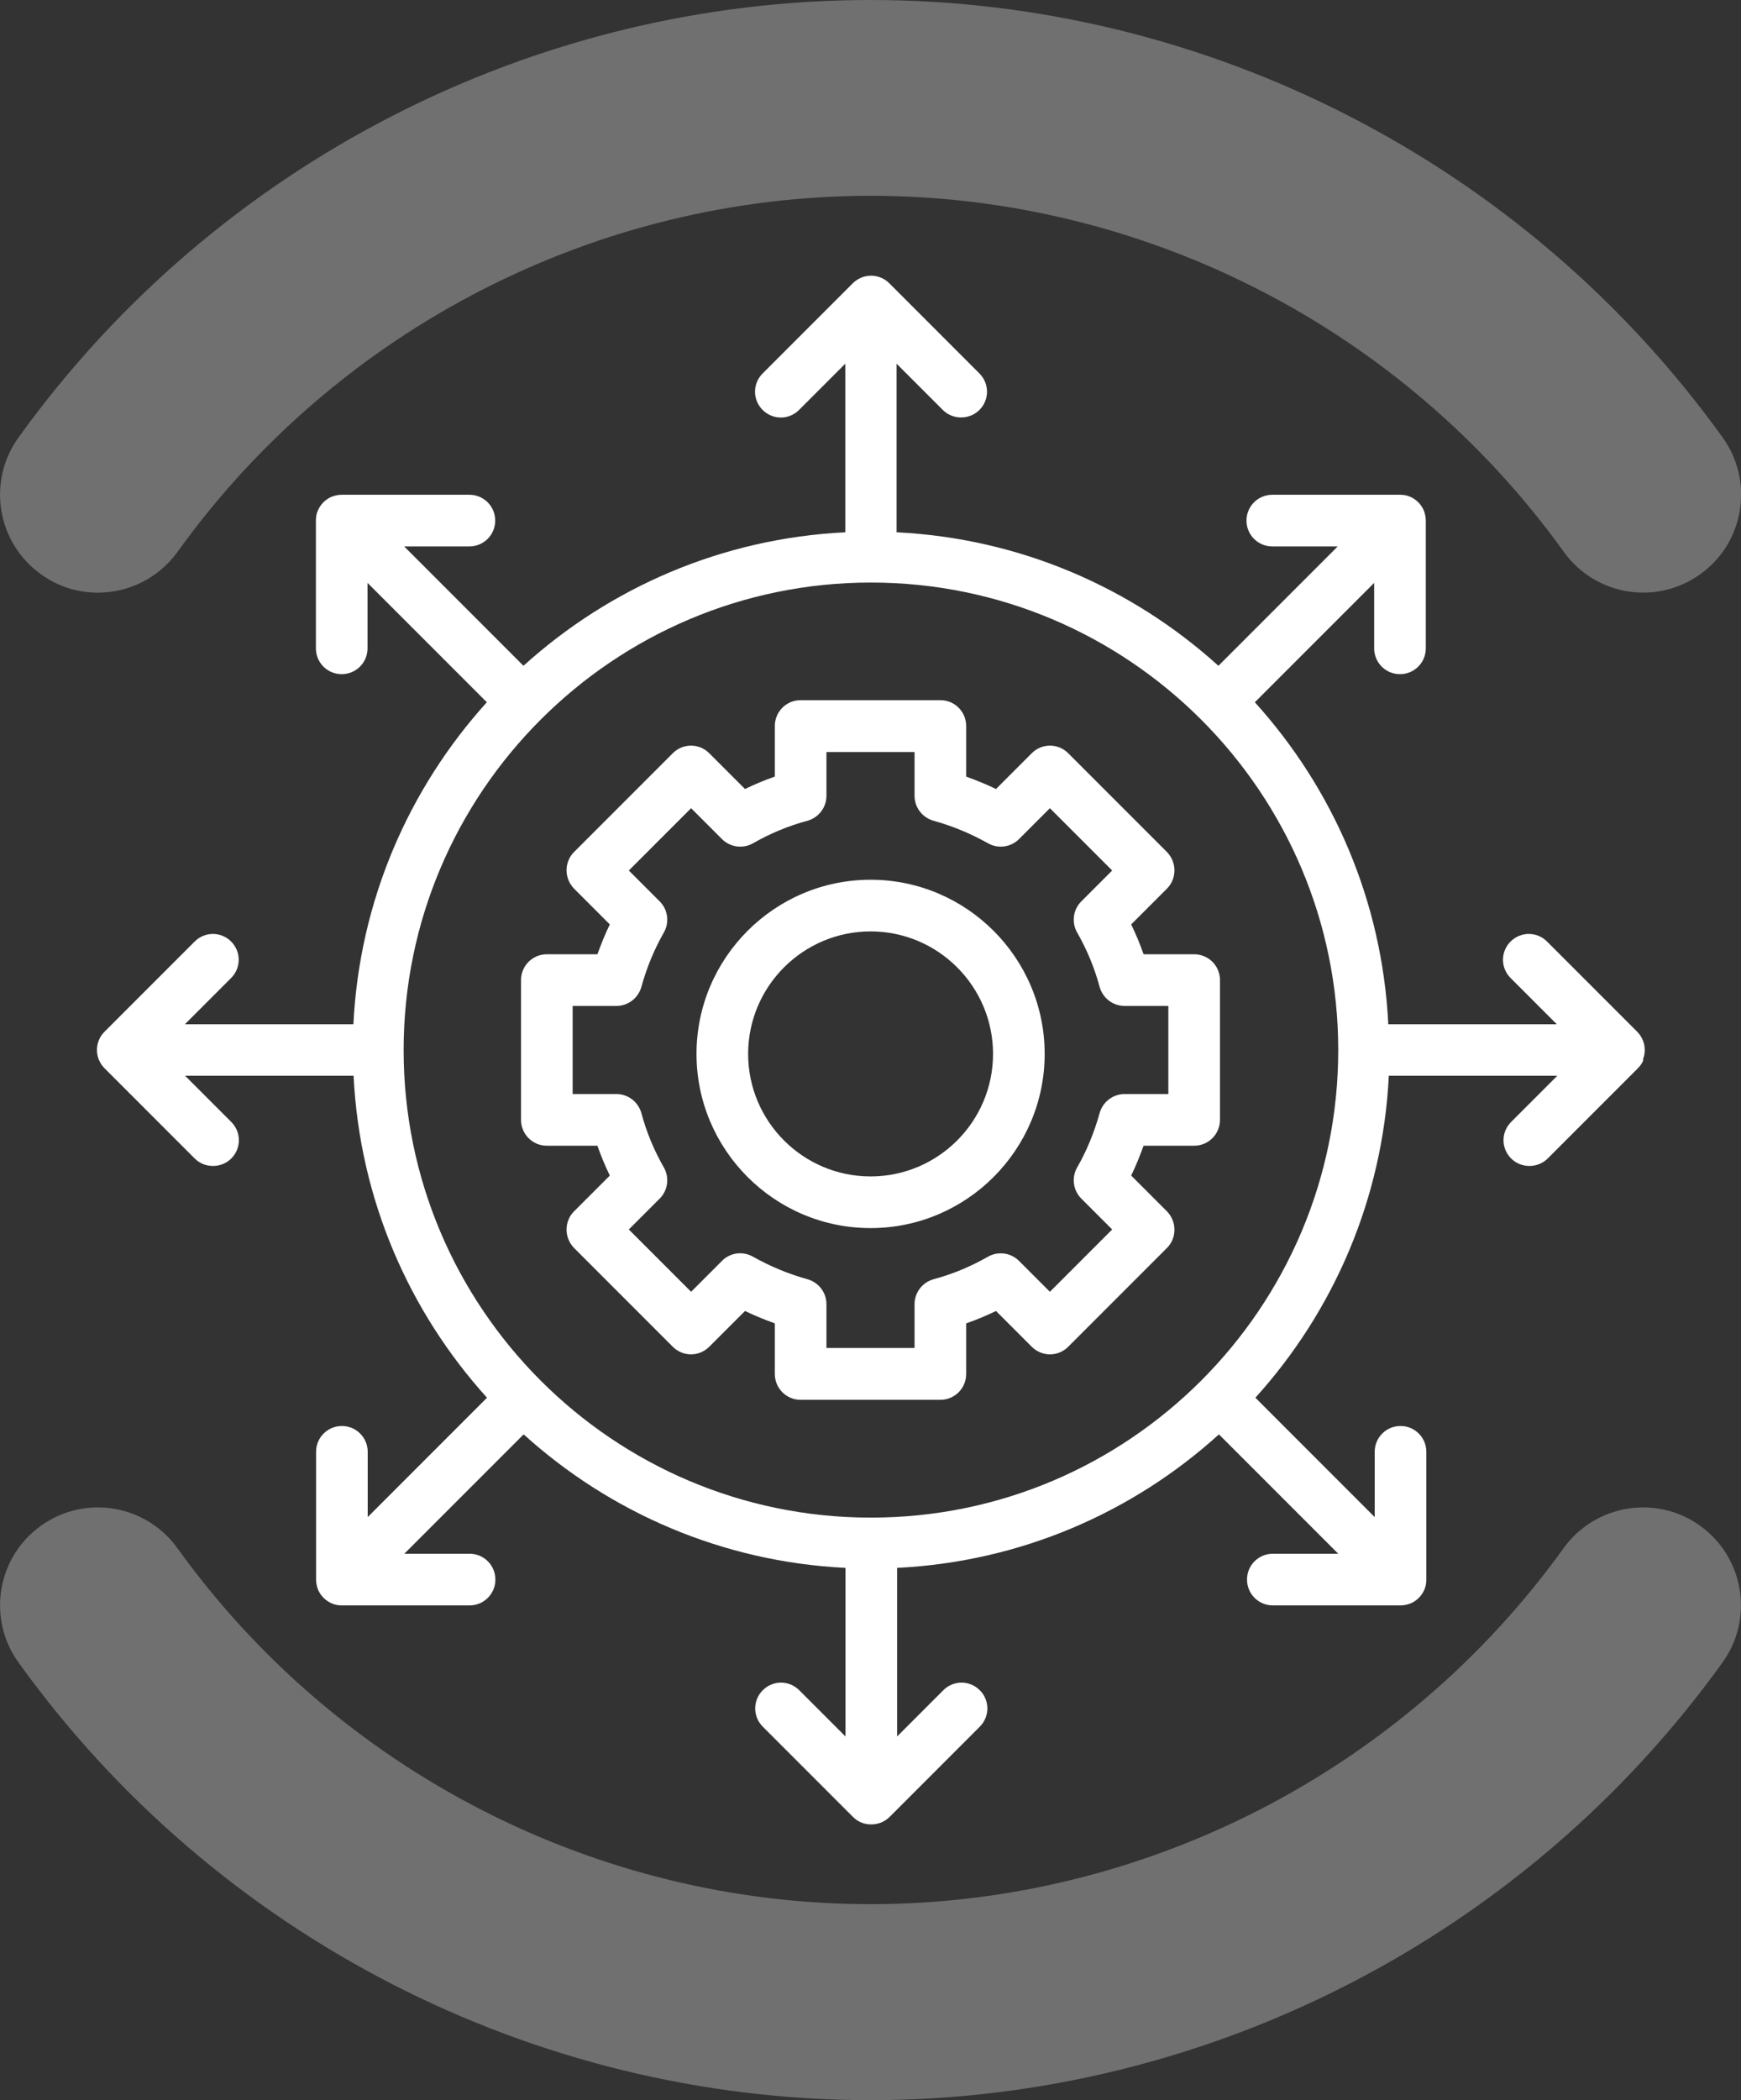
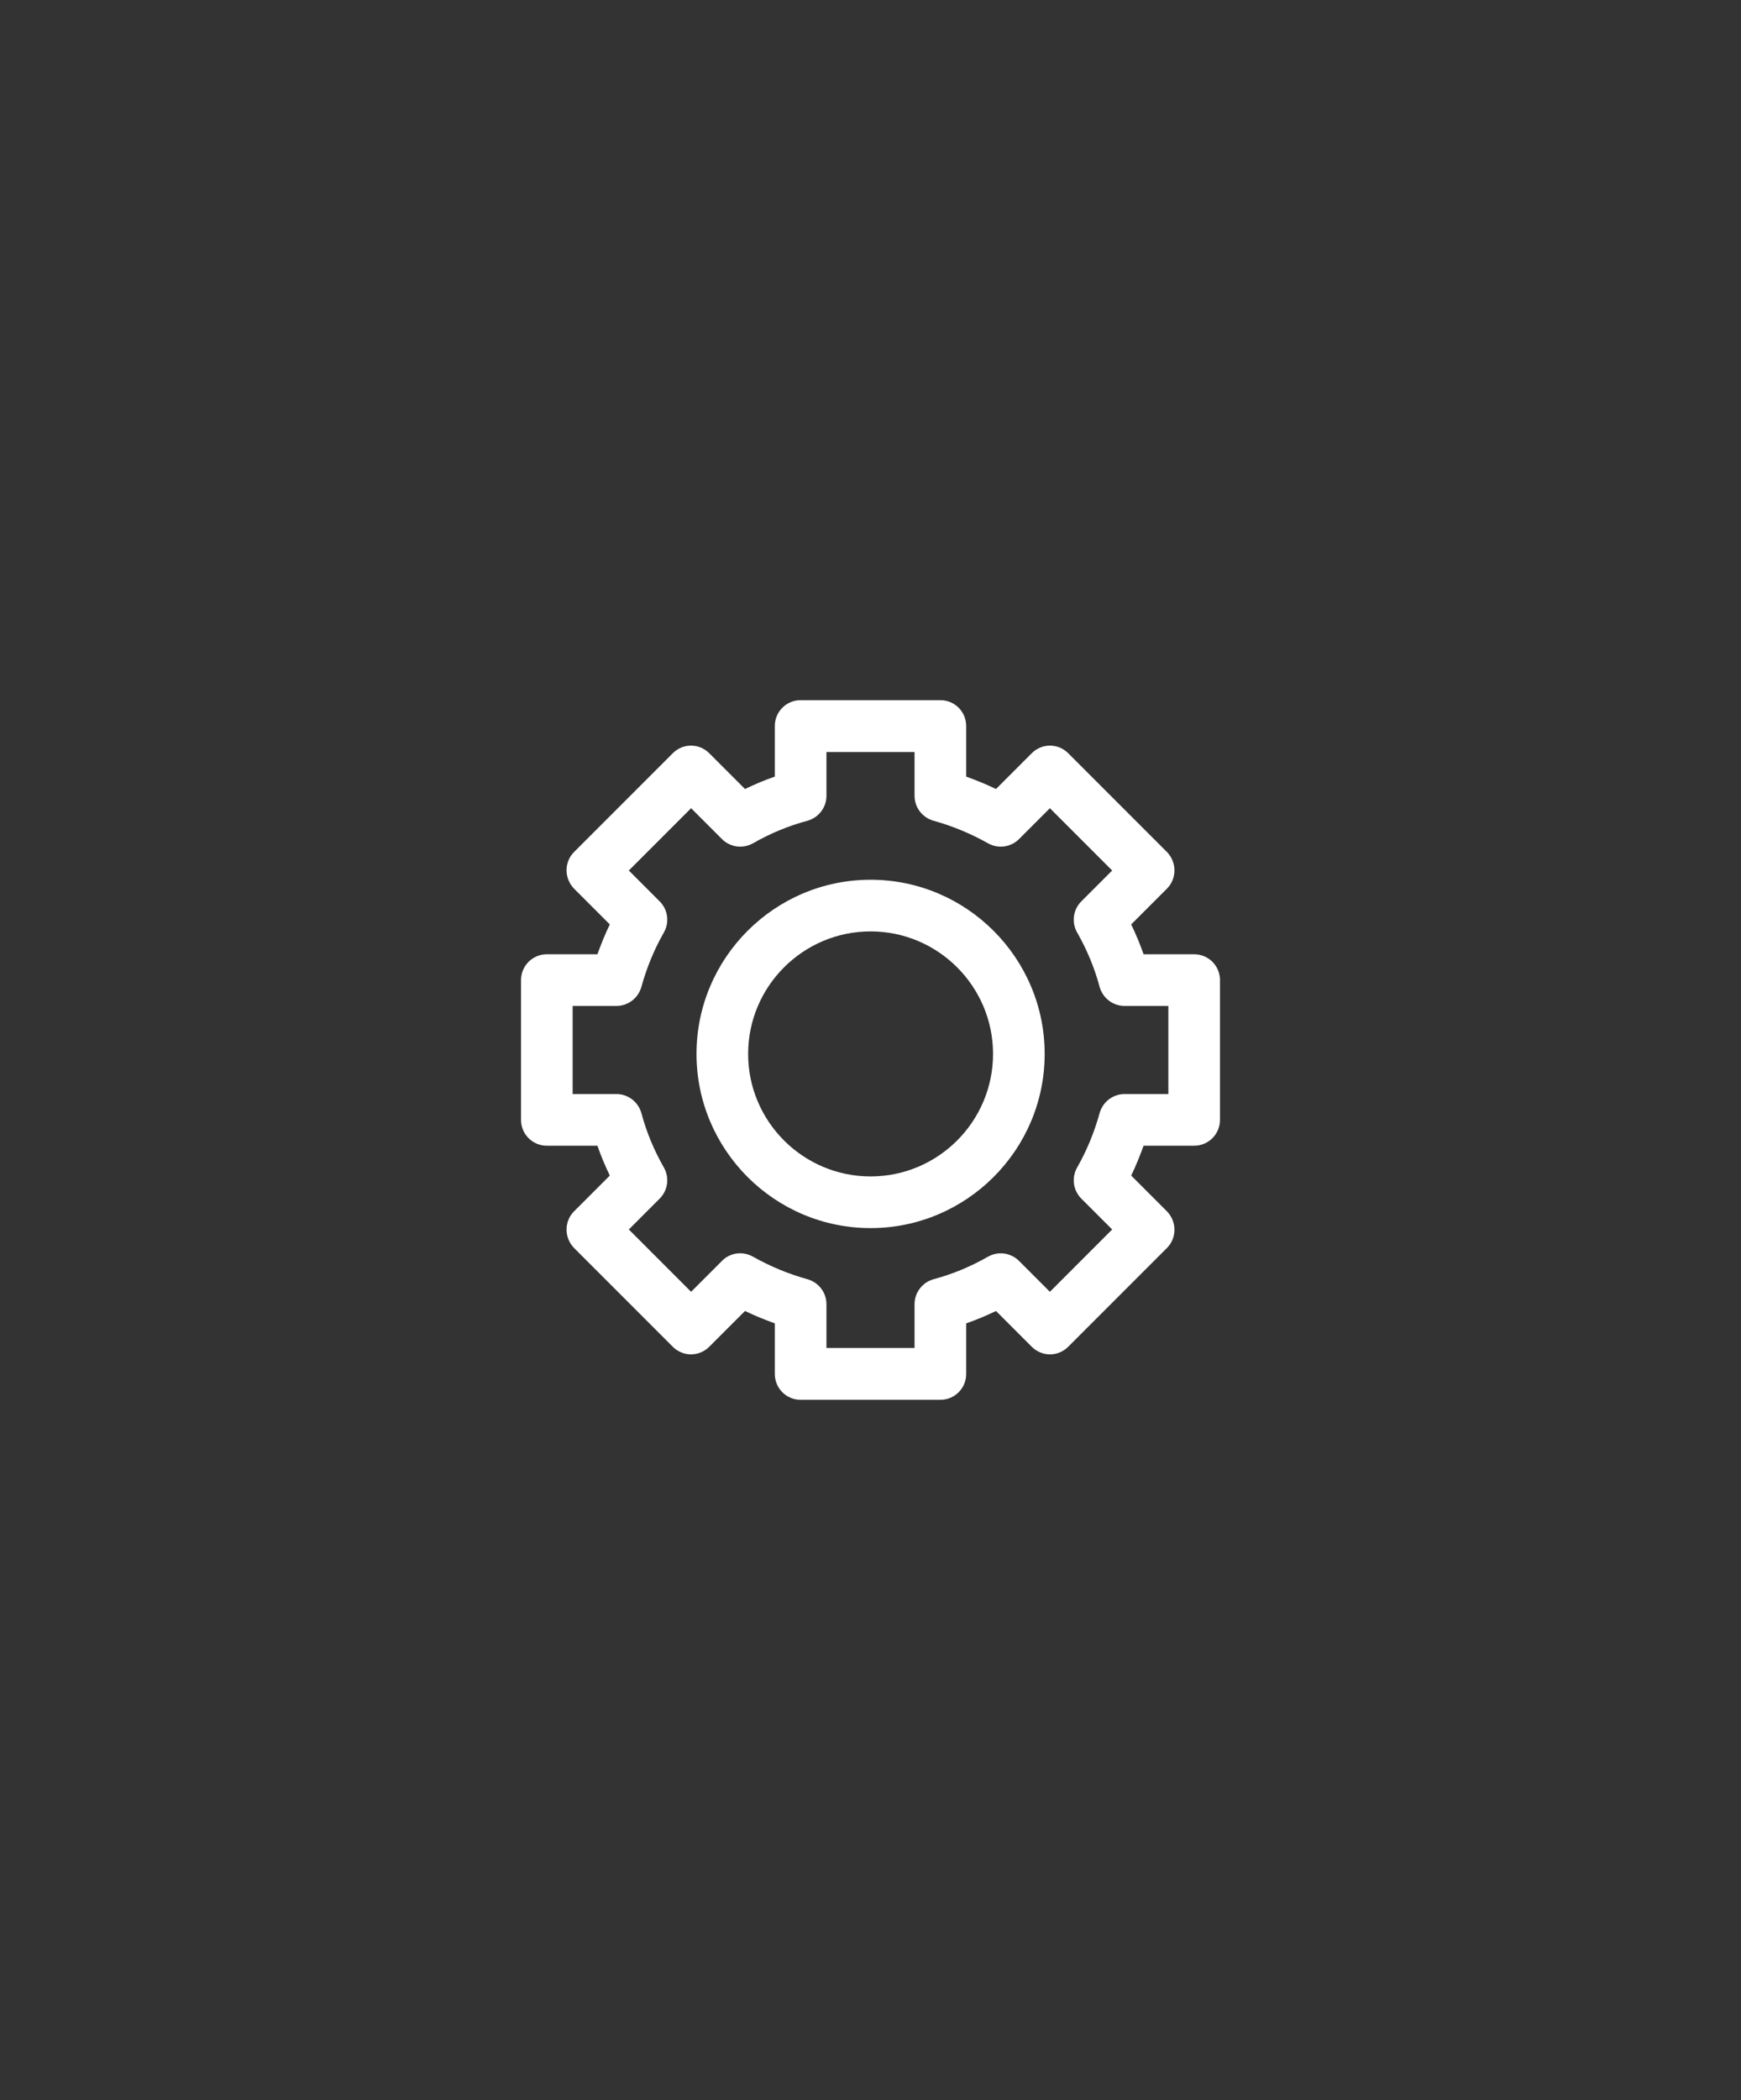
<svg xmlns="http://www.w3.org/2000/svg" id="Ebene_2" data-name="Ebene 2" viewBox="0 0 99.81 120.34">
  <rect x="0" y="0" width="99.81" height="120.34" fill="#333333" stroke="none" />
  <defs>
    <style>
      .cls-1 {
        fill: #fff;
      }

      .cls-2 {
        opacity: .3;
      }
    </style>
  </defs>
  <g id="Ebene_2-2" data-name="Ebene 2">
    <g>
      <g class="cls-2">
-         <path class="cls-1" d="M5.61,33.96c-1.14,0-2.28-.34-3.27-1.06-2.52-1.81-3.09-5.32-1.28-7.83C12.35,9.37,30.61,0,49.91,0s37.56,9.37,48.85,25.07c1.81,2.52,1.24,6.02-1.28,7.83-2.52,1.81-6.02,1.24-7.83-1.28-9.19-12.78-24.04-20.4-39.74-20.4s-30.55,7.62-39.73,20.4c-1.1,1.52-2.82,2.34-4.56,2.34h0Z" />
-         <path class="cls-1" d="M49.91,120.34c-19.3,0-37.56-9.37-48.85-25.08-1.81-2.51-1.24-6.02,1.28-7.83,2.52-1.81,6.02-1.23,7.83,1.28,9.19,12.78,24.04,20.4,39.73,20.4s30.55-7.63,39.74-20.4c1.81-2.51,5.32-3.09,7.83-1.28,2.52,1.81,3.09,5.32,1.28,7.83-11.29,15.7-29.55,25.08-48.85,25.08h0Z" />
-       </g>
+         </g>
      <g>
        <path class="cls-1" d="M65.56,54.68c-.2-.58-.44-1.15-.71-1.71l2.05-2.05c.28-.28.43-.65.43-1.05s-.16-.77-.43-1.05l-5.66-5.66c-.58-.58-1.51-.58-2.09,0l-2.05,2.05c-.56-.27-1.13-.5-1.71-.71v-2.9c0-.82-.66-1.48-1.48-1.48h-8.01c-.82,0-1.48.66-1.48,1.48v2.9c-.58.2-1.15.44-1.71.71l-2.05-2.05c-.58-.58-1.51-.58-2.09,0l-5.66,5.66c-.28.28-.43.65-.43,1.05s.16.77.43,1.05l2.05,2.05c-.27.55-.5,1.13-.71,1.71h-2.9c-.82,0-1.48.66-1.48,1.48v8.01c0,.82.66,1.48,1.48,1.48h2.9c.2.58.44,1.15.71,1.71l-2.05,2.05c-.28.28-.43.65-.43,1.05s.16.77.43,1.05l5.66,5.66c.58.58,1.51.58,2.09,0l2.05-2.05c.56.27,1.13.5,1.71.71v2.9c0,.82.66,1.48,1.48,1.48h8.01c.82,0,1.48-.66,1.48-1.48v-2.9c.58-.2,1.15-.44,1.71-.71l2.05,2.05c.58.58,1.51.58,2.09,0l5.66-5.66c.28-.28.43-.65.43-1.05s-.16-.77-.43-1.05l-2.05-2.05c.27-.55.5-1.13.71-1.71h2.9c.82,0,1.48-.66,1.48-1.48v-8.01c0-.82-.66-1.48-1.48-1.48h-2.9ZM66.98,62.69h-2.51c-.67,0-1.25.45-1.43,1.09-.3,1.09-.73,2.14-1.29,3.12-.33.58-.23,1.31.24,1.78l1.77,1.77-3.57,3.57-1.77-1.77c-.47-.47-1.2-.57-1.78-.24-.98.56-2.03,1-3.12,1.29-.64.18-1.09.76-1.09,1.43v2.51h-5.05v-2.51c0-.67-.45-1.25-1.09-1.43-1.09-.3-2.14-.74-3.12-1.29-.58-.33-1.31-.24-1.78.24l-1.77,1.77-3.57-3.57,1.77-1.77c.47-.47.57-1.2.24-1.78-.56-.98-1-2.03-1.29-3.12-.18-.64-.76-1.09-1.43-1.09h-2.51v-5.05h2.51c.67,0,1.25-.45,1.43-1.09.3-1.09.73-2.14,1.29-3.12.33-.58.23-1.31-.24-1.78l-1.77-1.77,3.57-3.57,1.77,1.77c.47.47,1.2.57,1.78.24.98-.56,2.03-1,3.12-1.29.64-.18,1.09-.76,1.09-1.43v-2.51h5.05v2.51c0,.67.45,1.25,1.09,1.43,1.09.3,2.14.74,3.12,1.29.58.33,1.31.23,1.78-.24l1.77-1.77,3.57,3.57-1.77,1.77c-.47.47-.57,1.2-.24,1.78.56.98,1,2.03,1.29,3.12.18.64.76,1.09,1.43,1.09h2.51v5.05Z" />
        <path class="cls-1" d="M49.91,50.41c-5.5,0-9.98,4.48-9.98,9.98s4.48,9.98,9.98,9.98,9.98-4.48,9.98-9.98-4.48-9.98-9.98-9.98ZM49.91,67.41c-3.87,0-7.02-3.15-7.02-7.02s3.15-7.02,7.02-7.02,7.02,3.15,7.02,7.02-3.15,7.02-7.02,7.02Z" />
-         <path class="cls-1" d="M94.18,60.73c.15-.36.15-.77,0-1.13-.08-.18-.18-.34-.32-.48l-5.17-5.17c-.58-.58-1.51-.58-2.09,0s-.58,1.51,0,2.09l2.65,2.65h-9.66c-.35-7.09-3.18-13.51-7.65-18.45l6.84-6.84v3.75c0,.82.66,1.48,1.48,1.48s1.48-.66,1.48-1.48v-7.32c0-.19-.04-.38-.11-.57-.15-.36-.44-.65-.8-.8-.18-.08-.37-.11-.57-.11h-7.32c-.82,0-1.48.66-1.48,1.48s.66,1.48,1.48,1.48h3.75l-6.84,6.84c-4.94-4.47-11.37-7.3-18.45-7.65v-9.66l2.65,2.65c.29.29.67.43,1.05.43s.76-.14,1.05-.43c.58-.58.58-1.51,0-2.09l-5.17-5.17c-.14-.14-.3-.25-.48-.32-.36-.15-.77-.15-1.13,0-.18.08-.34.18-.48.32l-5.17,5.17c-.58.58-.58,1.51,0,2.09s1.51.58,2.09,0l2.65-2.65v9.66c-7.09.35-13.51,3.18-18.45,7.65l-6.84-6.84h3.74c.82,0,1.48-.66,1.48-1.48s-.66-1.48-1.48-1.48h-7.32c-.19,0-.38.04-.57.11-.36.15-.65.44-.8.8-.08.18-.11.37-.11.57v7.32c0,.82.66,1.48,1.48,1.48s1.48-.66,1.48-1.48v-3.75l6.84,6.84c-4.47,4.94-7.3,11.37-7.65,18.45h-9.66l2.65-2.65c.58-.58.58-1.51,0-2.09s-1.51-.58-2.09,0l-5.17,5.17c-.14.14-.25.3-.32.48-.15.36-.15.77,0,1.13.08.18.18.34.32.48l5.17,5.17c.29.29.67.43,1.05.43s.76-.14,1.05-.43c.58-.58.58-1.51,0-2.09l-2.65-2.65h9.66c.35,7.09,3.18,13.51,7.65,18.45l-6.84,6.84v-3.74c0-.82-.66-1.48-1.48-1.48s-1.48.66-1.48,1.48v7.32c0,.19.04.38.11.57.15.36.44.65.8.8.18.08.37.11.57.11h7.32c.82,0,1.48-.66,1.48-1.48s-.66-1.48-1.48-1.48h-3.74l6.84-6.84c4.94,4.47,11.37,7.3,18.45,7.65v9.66l-2.65-2.65c-.58-.58-1.51-.58-2.09,0s-.58,1.51,0,2.09l5.17,5.17c.14.14.3.25.48.32.18.08.37.11.57.11s.38-.04.57-.11c.18-.08.34-.18.48-.32l5.17-5.17c.58-.58.58-1.51,0-2.09s-1.51-.58-2.09,0l-2.65,2.65v-9.66c7.09-.35,13.52-3.18,18.45-7.65l6.84,6.84h-3.75c-.82,0-1.48.66-1.48,1.48s.66,1.48,1.48,1.48h7.32c.19,0,.38-.04.57-.11.36-.15.65-.44.8-.8.08-.18.11-.37.11-.57v-7.32c0-.82-.66-1.48-1.48-1.48s-1.48.66-1.48,1.48v3.74l-6.84-6.84c4.47-4.94,7.3-11.37,7.65-18.45h9.66l-2.65,2.65c-.58.58-.58,1.51,0,2.09.29.29.67.43,1.05.43s.76-.14,1.05-.43l5.17-5.17c.14-.14.25-.3.32-.48ZM49.92,86.96s0,0,0,0,0,0,0,0c-14.77,0-26.78-12.02-26.78-26.79s12.02-26.79,26.79-26.79,26.79,12.02,26.79,26.79-12.01,26.79-26.78,26.79h0Z" />
      </g>
    </g>
  </g>
</svg>